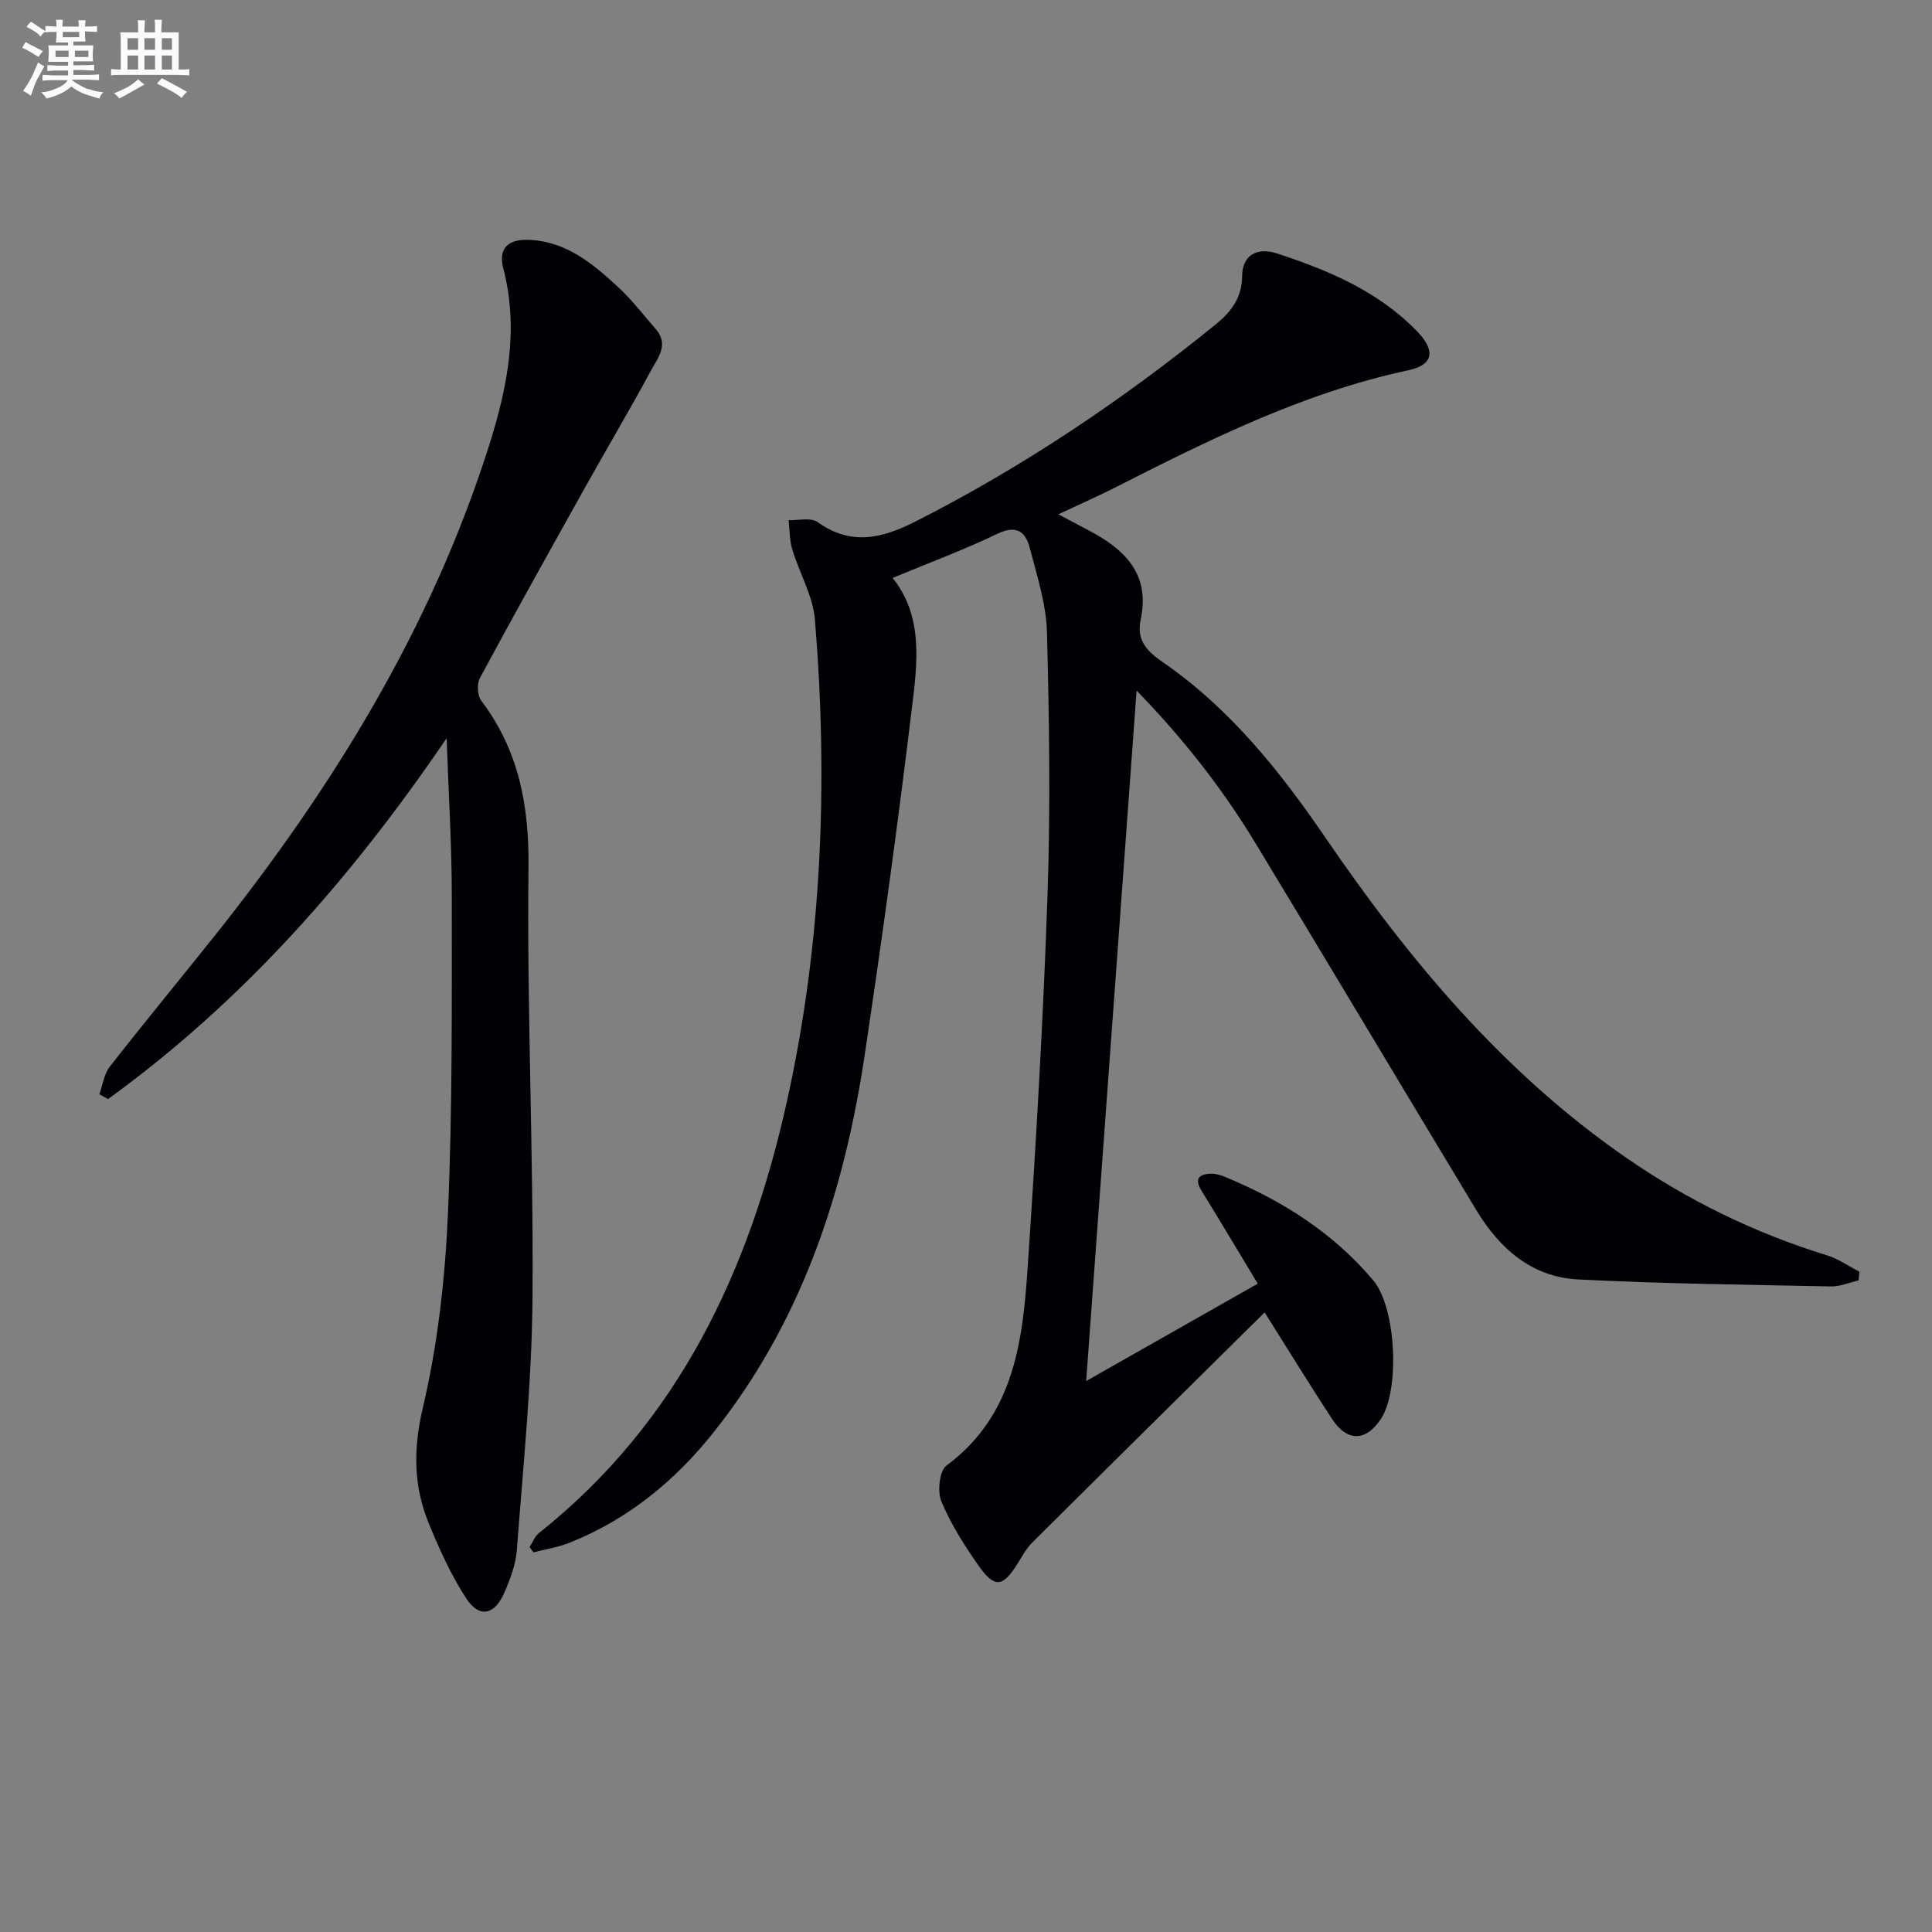
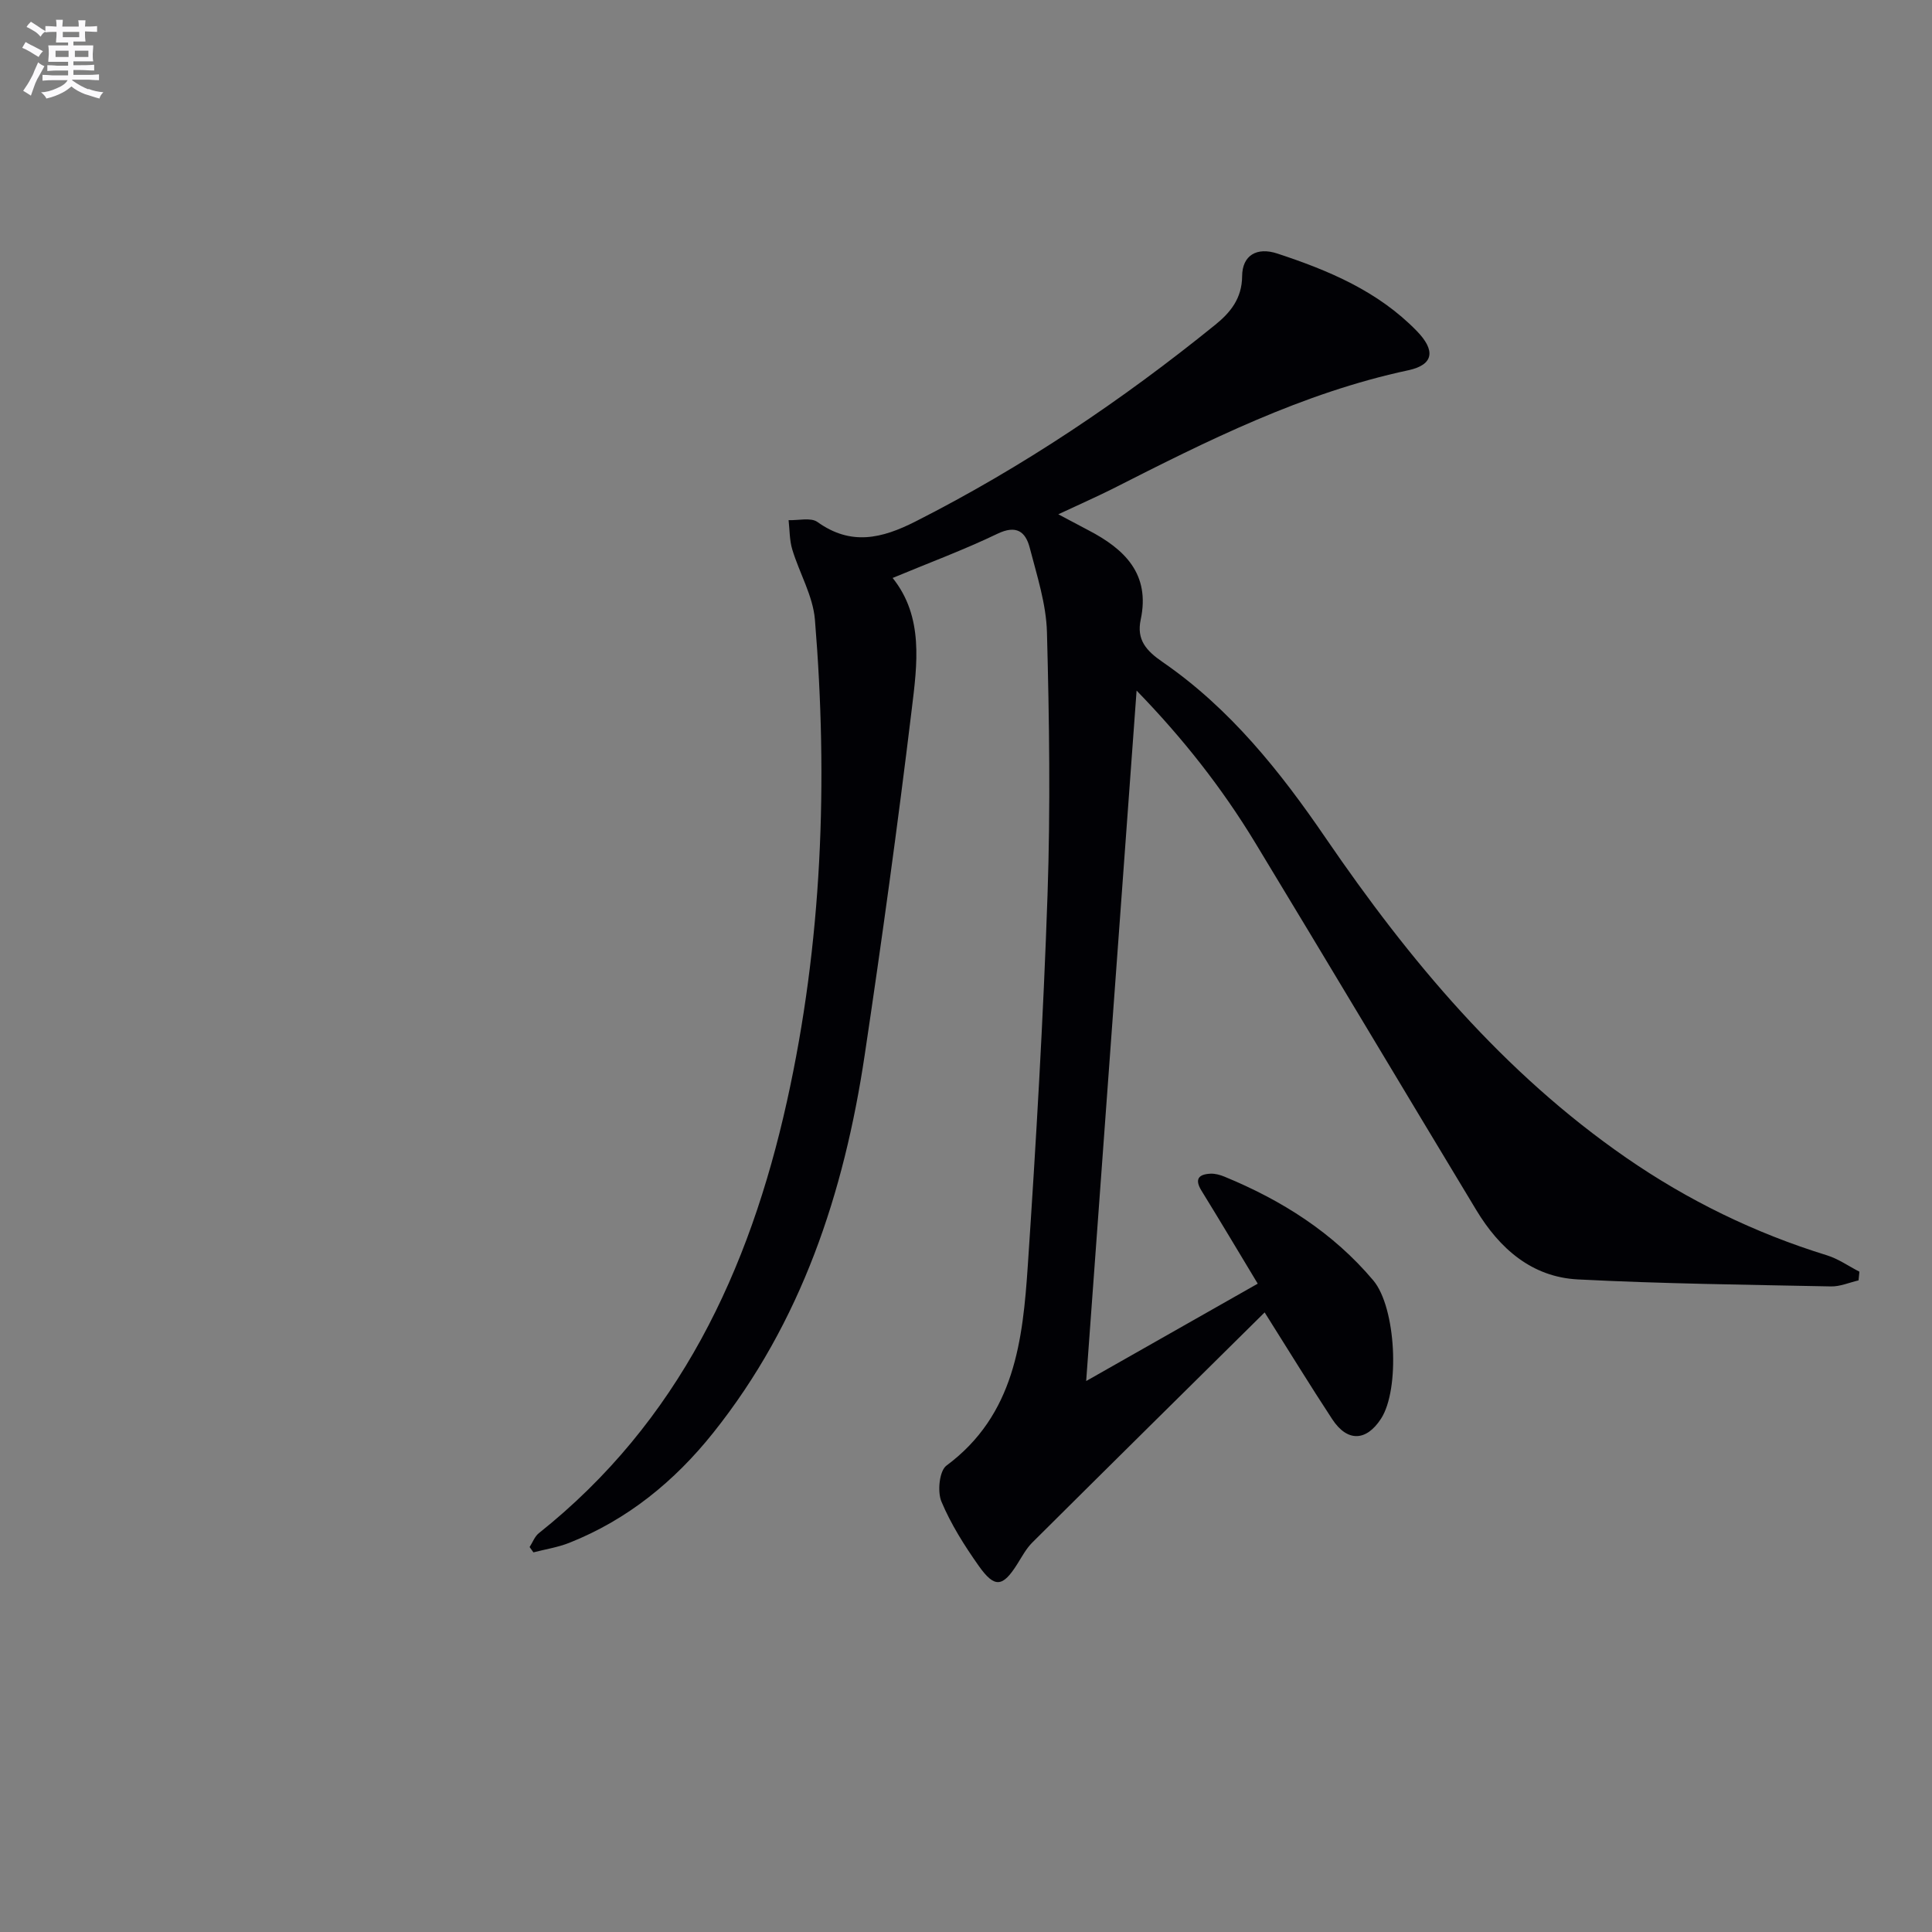
<svg xmlns="http://www.w3.org/2000/svg" enable-background="new 0 0 400 400" viewBox="0 0 400 400">
  <rect x="0" y="0" width="400" height="400" fill="#808080" stroke="none" />
  <path d="m219.11 106.48c2.44 1.29 4.33 2.31 6.23 3.3 7.5 3.9 12.85 9.05 10.83 18.51-.89 4.17 1.14 6.44 4.54 8.78 13.93 9.59 24.34 22.64 33.75 36.42 17.32 25.33 36.76 48.59 62.23 66.21 12.81 8.86 26.66 15.6 41.56 20.2 2.36.73 4.48 2.24 6.72 3.39-.06.6-.12 1.2-.18 1.8-1.9.44-3.81 1.29-5.7 1.25-17.48-.36-34.97-.55-52.42-1.45-9.54-.49-16.22-6.41-21.01-14.34-15.3-25.34-30.46-50.78-45.8-76.1-6.81-11.23-14.87-21.52-24.54-31.47-3.49 47.84-6.93 94.84-10.44 142.95 12.18-6.91 23.63-13.41 35.52-20.16-4.14-6.87-7.85-13.1-11.65-19.26-1.49-2.42-.55-3.4 1.88-3.51.95-.04 1.97.24 2.87.61 11.86 4.88 22.48 11.58 30.82 21.48 4.72 5.6 5.56 22.53 1.61 28.63-3.06 4.72-6.98 4.86-10.1.12-4.54-6.91-8.86-13.97-14-22.12-16.21 16.03-32.18 31.8-48.09 47.63-1.28 1.27-2.16 2.95-3.14 4.5-3 4.75-4.66 5.01-7.96.35-2.96-4.19-5.76-8.62-7.73-13.32-.86-2.06-.43-6.35 1.04-7.44 14.14-10.49 15.81-25.97 16.85-41.48 1.71-25.55 3.21-51.12 4.08-76.71.62-18.1.36-36.25-.12-54.36-.16-5.86-2.07-11.71-3.56-17.47-.87-3.35-2.76-4.8-6.69-2.91-6.99 3.36-14.29 6.06-21.7 9.15 6.47 8.06 5.09 17.87 3.95 27.26-2.89 23.89-6.18 47.75-9.74 71.55-4.26 28.48-13.08 55.26-31.35 78.17-8.02 10.05-17.74 17.99-29.79 22.78-2.37.94-4.96 1.34-7.44 1.98-.26-.37-.52-.74-.79-1.1.63-.97 1.05-2.19 1.91-2.87 28.94-23.03 43.58-54.3 51.37-89.41 7.3-32.91 8.54-66.25 5.79-99.74-.41-4.93-3.22-9.64-4.69-14.52-.58-1.92-.53-4.04-.76-6.07 2.02.08 4.59-.6 5.97.38 6.94 4.97 13.32 3.44 20.3-.1 22.23-11.27 42.75-25.09 62.07-40.73 3.1-2.51 5.53-5.43 5.56-10.07.03-4.33 3.06-6.07 7.28-4.68 10.63 3.5 20.84 7.78 28.87 16.03 3.92 4.02 3.56 7-1.75 8.14-21.89 4.68-41.63 14.59-61.35 24.61-3.4 1.69-6.89 3.23-11.11 5.21z" fill="#010105" />
-   <path d="m92.47 152.84c-19.7 28.94-42.12 54.45-70.1 74.71-.6-.33-1.2-.67-1.8-1 .7-1.93.97-4.19 2.17-5.72 7.06-9.04 14.37-17.89 21.53-26.86 24.55-30.77 44.98-63.9 56.97-101.67 3.78-11.91 6.26-24.1 2.96-36.74-1.09-4.17 1-6.1 5.42-5.9 7.73.36 13.22 5.03 18.49 9.9 2.79 2.59 5.12 5.68 7.65 8.56 2.83 3.23.39 6.05-1.01 8.64-4.33 8.05-9.01 15.91-13.47 23.9-7.37 13.19-14.74 26.39-21.91 39.69-.65 1.21-.55 3.64.26 4.71 7.82 10.33 9.94 21.8 9.79 34.69-.34 29.63 1.06 59.27.83 88.9-.13 17.42-1.94 34.83-3.24 52.23-.23 3.06-1.4 6.16-2.66 9.01-1.99 4.51-5.14 5.13-7.78 1.1-3.15-4.8-5.56-10.16-7.76-15.49-3.22-7.8-3.28-15.47-1.26-24.06 3.06-13.01 4.59-26.55 5.18-39.93.96-21.94.8-43.94.81-65.91-.01-10.94-.7-21.85-1.07-32.76z" fill="#010105" />
  <g fill="#fbfafc">
    <path d="m6.8 9.5c.6.3 1.3.7 2.1 1.1-.4.4-.7.8-.9 1.2-.7-.4-1.3-.8-1.8-1.1s-1.1-.6-1.6-.8c.2-.4.5-.8.7-1.2.4.2.8.5 1.5.8zm.9 6.9c-.3.6-.5 1.1-.7 1.7s-.4 1.1-.6 1.7c-.6-.4-1.1-.7-1.6-1 .7-1 1.2-1.8 1.5-2.4.3-.5.6-1.1.8-1.7.3-.6.5-1.2.8-1.8.3.3.8.6 1.3.8-.7 1.3-1.2 2.2-1.5 2.7zm.1-11c.4.3 1 .7 1.7 1.1-.5.2-.8.6-1.1 1.1-.5-.6-1-1-1.4-1.2s-.9-.6-1.5-.8c.2-.4.5-.7.9-1.1.5.3.9.6 1.4.9zm10.5 13c1 .4 2 .6 3.1.7-.4.4-.7.8-.8 1.3-.9-.2-1.9-.6-3-.9-1-.4-2-.9-2.8-1.6-.5.4-1.1.9-1.9 1.3s-1.9.9-3.3 1.2c-.1-.3-.5-.8-1.1-1.3 1 0 2.1-.3 3.2-.8 1.2-.5 1.9-1 2.3-1.7h-3.2c-.4 0-1 0-2 .1v-1.2c1 0 1.7.1 2 .1h3.3v-1h-2.3c-.2 0-.9 0-2 .1v-1.2c1.2 0 1.9.1 2 .1h2.3v-.8h-4.1c0-.7.1-1.2.1-1.6 0-.5 0-1.1-.1-1.8h4.1v-.6h-2.5c0-.6.1-1.1.1-1.6v-.6h-.5c-.4 0-1 0-1.8.1v-1.3c1.2 0 1.9.1 2.1.1h.2c0-.3 0-.8-.1-1.4h1.4c0 .6-.1 1-.1 1.4h3.4c0-.4 0-.8-.1-1.3h1.5c0 .4-.1.9-.1 1.3.7 0 1.5 0 2.5-.1v1.2c-1 0-1.8-.1-2.5-.1v.6c0 .3 0 .8.1 1.5h-2.5v.8h4.1c0 .7-.1 1.3-.1 1.8s0 1 .1 1.5h-4.1v.8h1.4c.8 0 1.8 0 2.9-.1v1.2c-1 0-1.9-.1-2.8-.1h-1.5v1h3.2c.3 0 1 0 2.1-.1v1.2c-1.1 0-1.8-.1-2.1-.1h-3.4l-.1.1c1.4 1 2.4 1.5 3.4 1.9zm-4.1-6.6v-1.3h-2.7v1.3zm2.2-4.1v-1.1h-3.4v1.1zm1.9 4.1v-1.3h-2.8v1.3z" />
-     <path d="m37 6.7v2.3 5.4c1 0 1.8 0 2.2-.1v1.3c-.6 0-1.5-.1-2.5-.1h-11.9c-.7 0-1.3 0-1.8.1v-1.3c.5 0 1.1.1 2 .1v-5.2c0-1 0-1.8-.1-2.5h3.7c0-1.3 0-2.1-.1-2.5h1.5c0 .4-.1 1.3-.1 2.5h2.2c0-1.2 0-2.1-.1-2.6h1.5c0 .4-.1 1.3-.1 2.6zm-12.3 13.7c-.3-.4-.7-.8-1.1-1.1 1.1-.4 2.1-.9 2.9-1.3.8-.5 1.5-1 2.1-1.6.4.4.9.8 1.3 1.1-2.5 1.4-4.2 2.4-5.2 2.9zm3.9-10.1v-2.4h-2.2v2.4zm0 4.1v-2.9h-2.2v2.9zm3.5-4.1v-2.4h-2.2v2.4zm0 4.1v-2.9h-2.2v2.9zm.4 2.9 1-1.1c.6.3 1.4.7 2.5 1.3s2 1.1 2.7 1.5c-.4.4-.8.8-1.1 1.3-.8-.8-2.5-1.7-5.1-3zm3.1-7v-2.4h-2.1v2.4zm0 4.1v-2.9h-2.1v2.9z" />
  </g>
</svg>